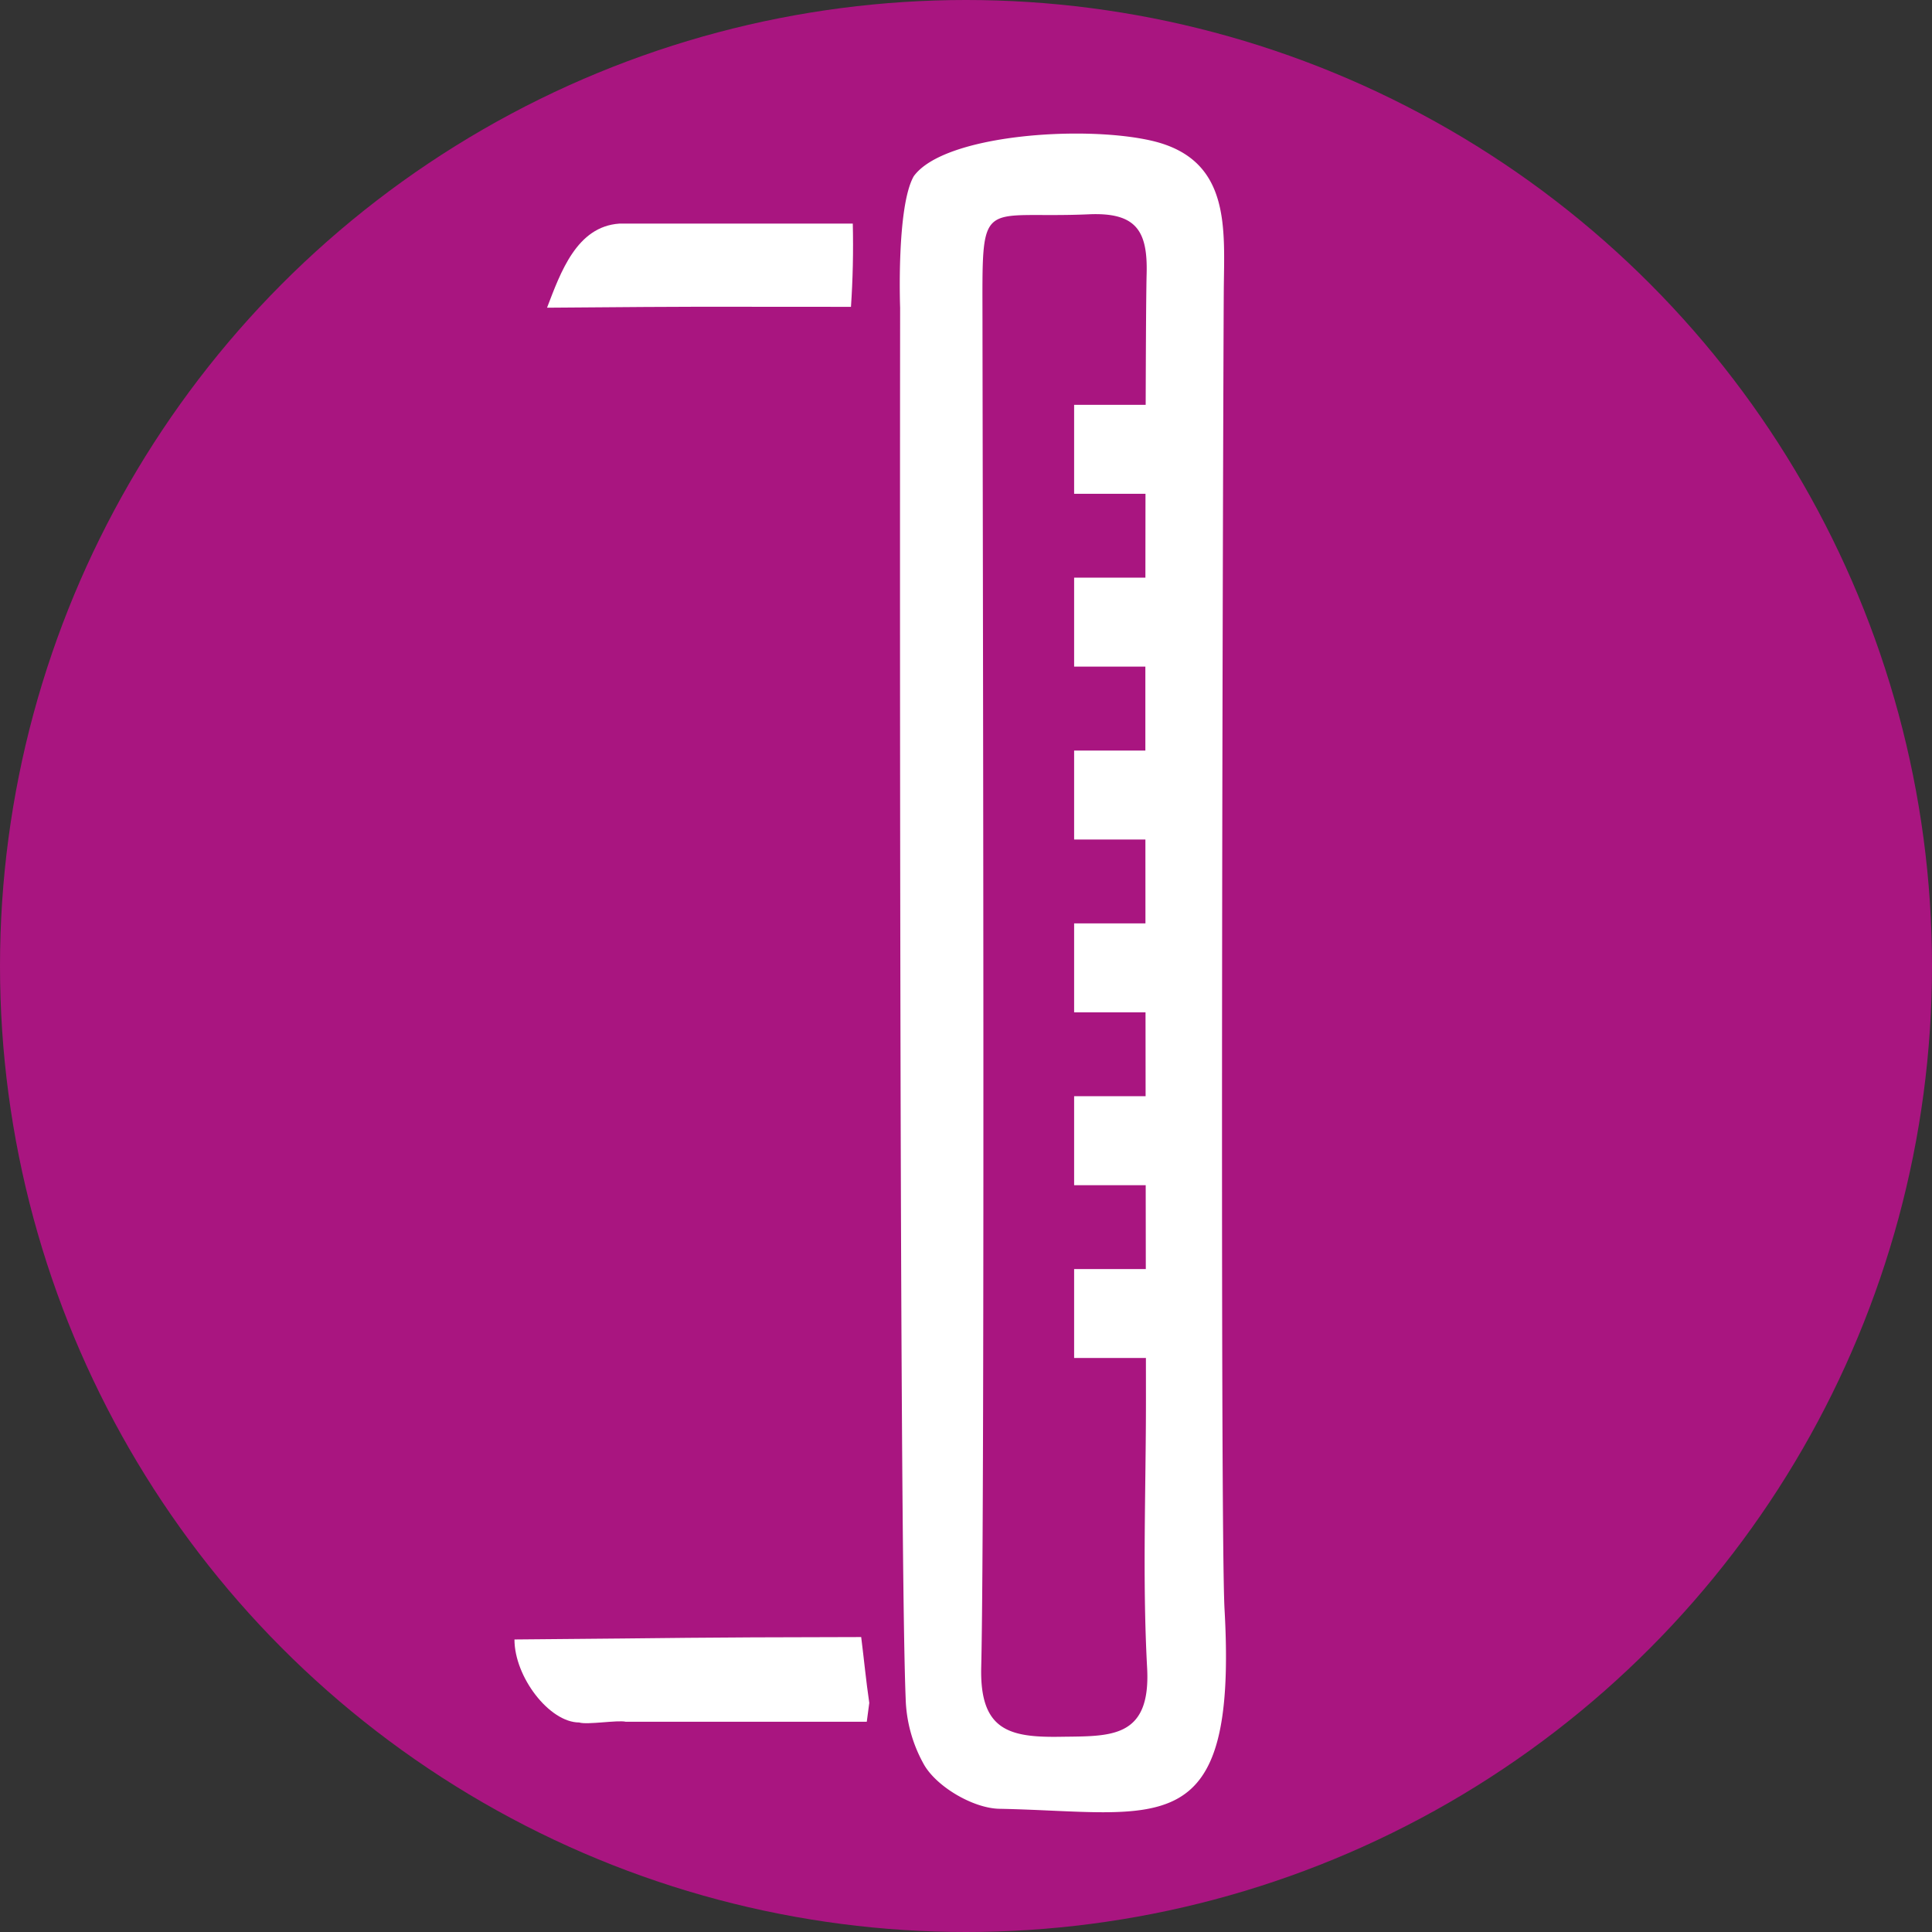
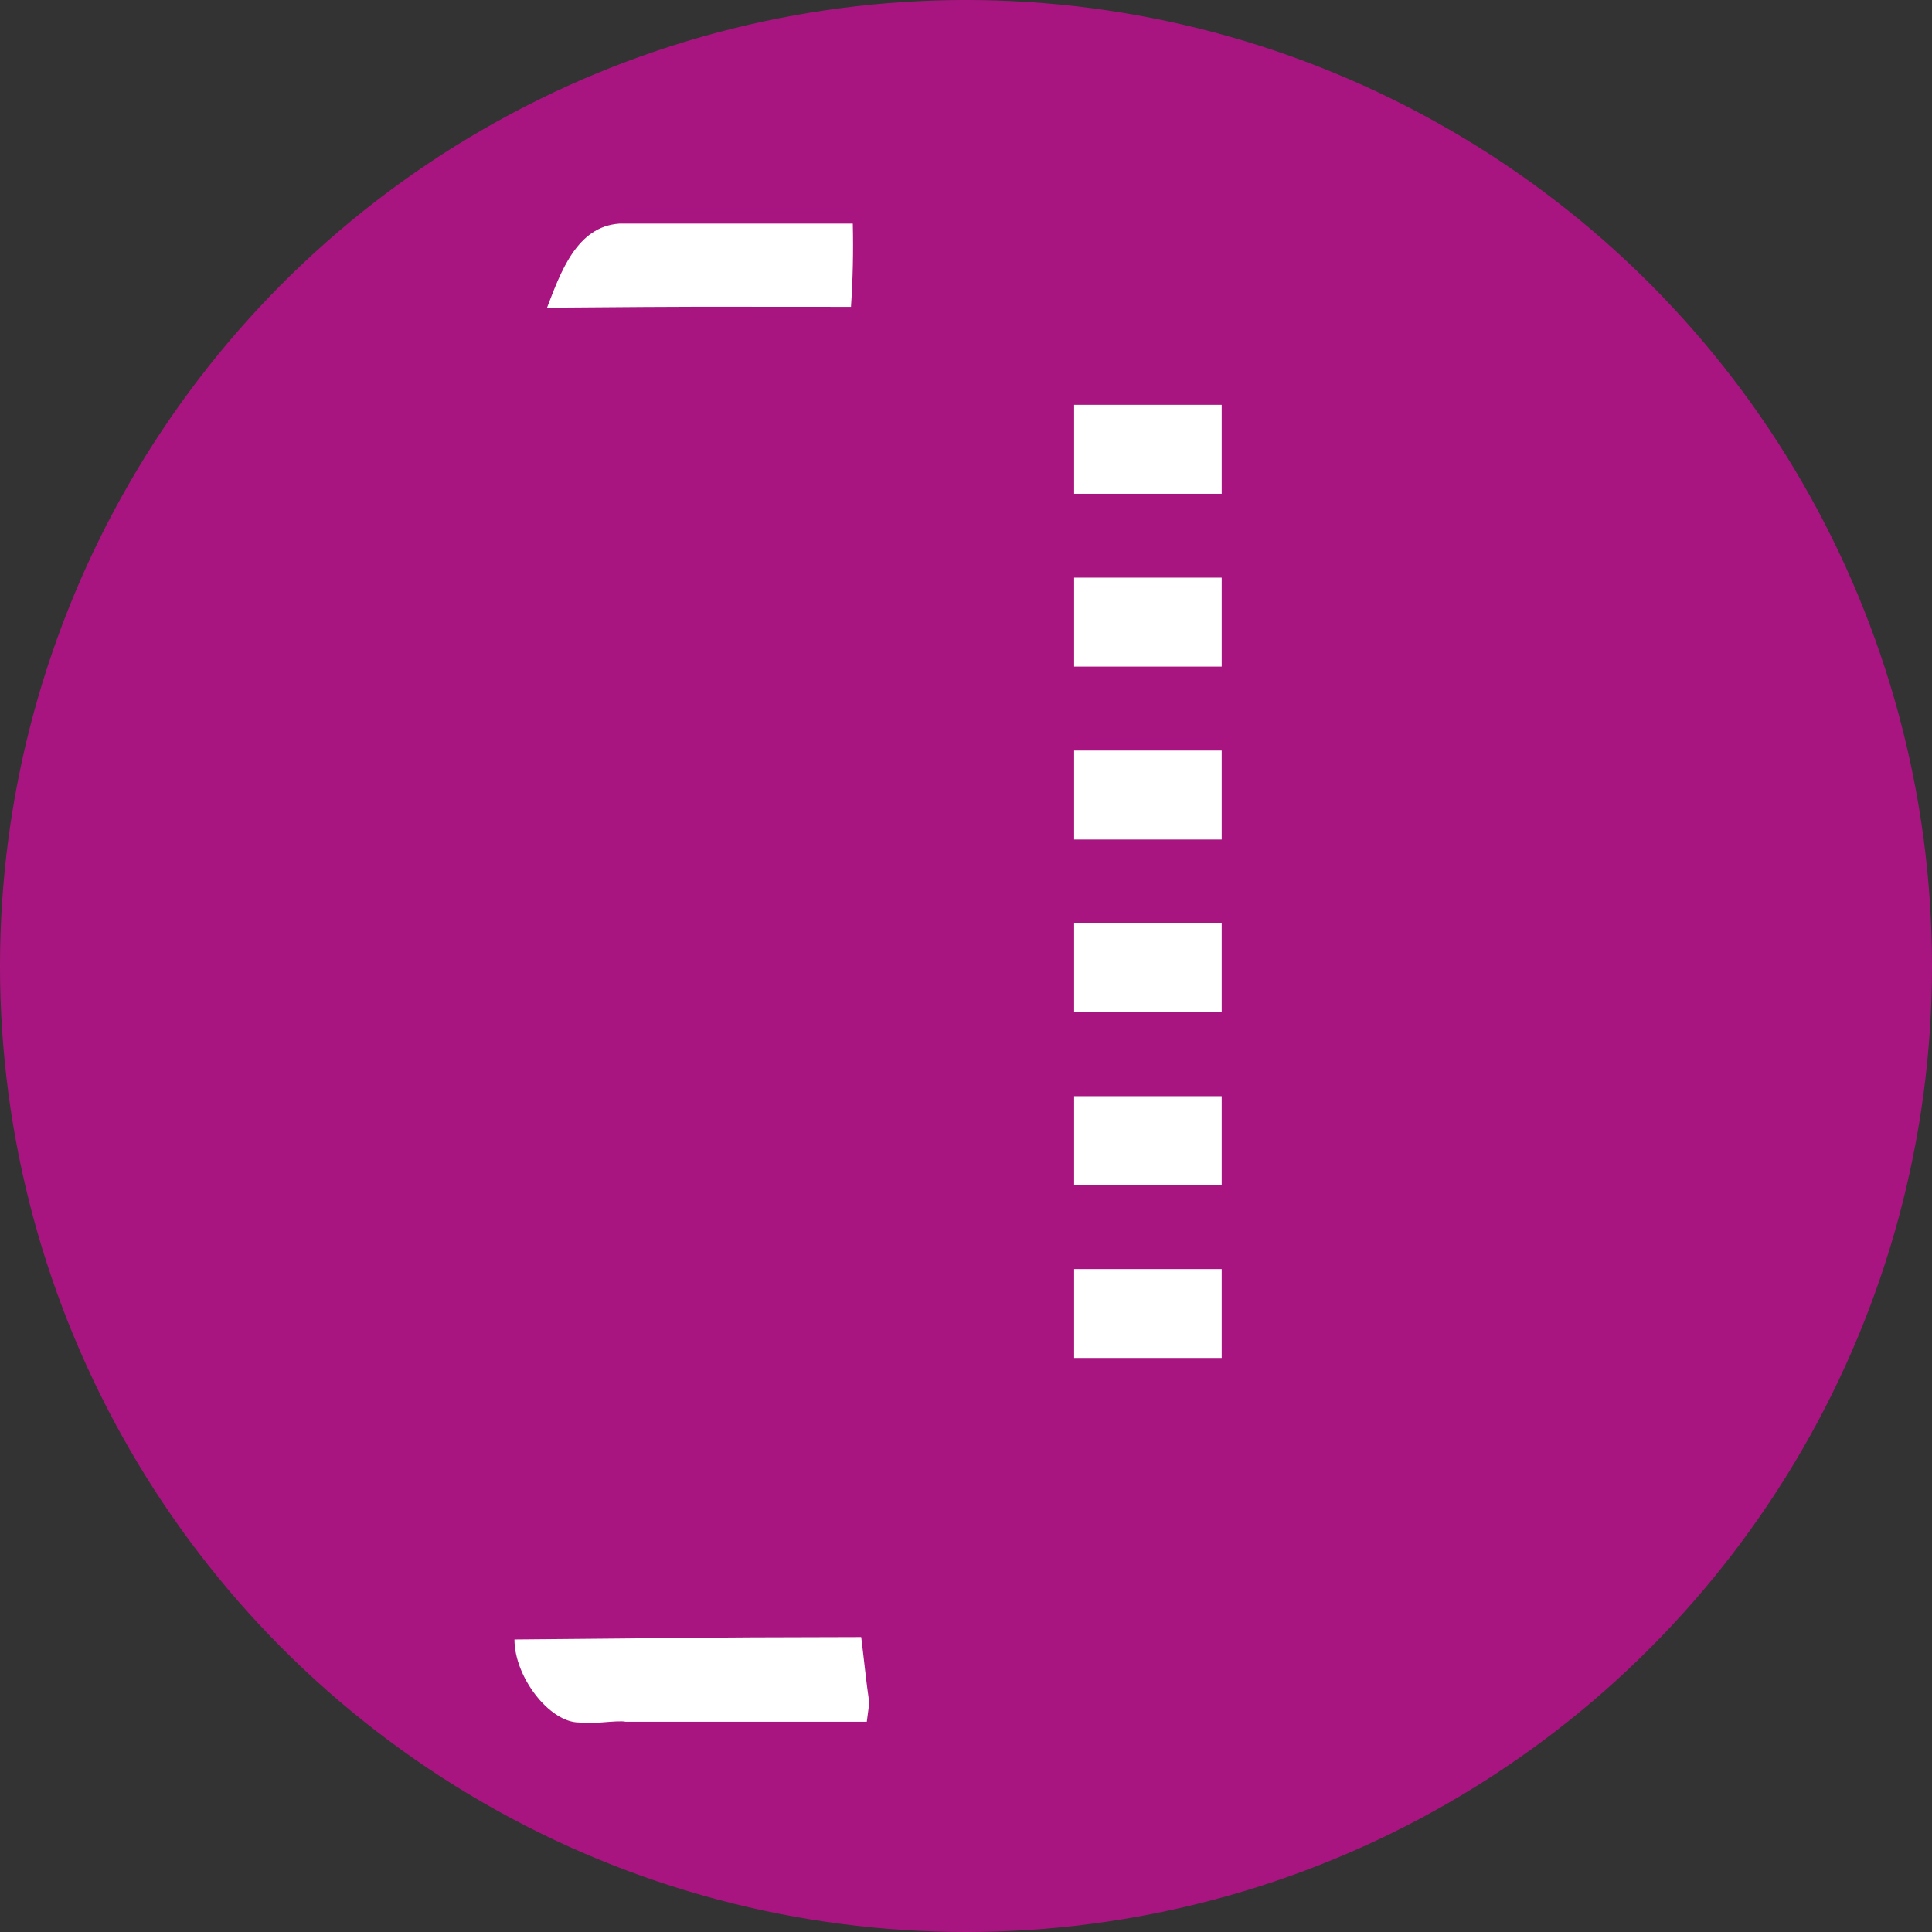
<svg xmlns="http://www.w3.org/2000/svg" id="Calque_1" data-name="Calque 1" viewBox="0 0 425.26 425.26">
  <rect x="0" y="0" width="425.26" height="425.26" fill="#333333" stroke="none" />
  <defs>
    <style>.cls-1{fill:#a91580;}.cls-2{fill:#fff;}</style>
  </defs>
  <circle class="cls-1" cx="212.63" cy="212.63" r="212.63" />
  <g id="jB8LyK">
    <path class="cls-2" d="M234.71,418.2c-.18,1.37-.36,2.77-.55,4.15H181.1c-1.76-.42-8.52.73-10.25.16-6.54,0-14.24-10-14.24-18.27,42.57-.34,33.77-.45,76.32-.53C233.54,408.52,234,413.41,234.71,418.2Z" transform="translate(-43.37 -43.37)" />
-     <path class="cls-2" d="M230.68,110.91c-39.42,0-27.49-.12-66.9.19,3-7.81,6.53-17.86,15.91-18.51h51.39Q231.3,101.77,230.68,110.91Z" transform="translate(-43.37 -43.37)" />
-     <path class="cls-2" d="M244.5,82.16c-3.84,6.73-3,28.94-3,28.94s-.3,268.84,1.22,306.16a31.33,31.33,0,0,0,3.83,14.15c2.62,5.06,10.94,10,16.81,10.1,35.1.69,52.47,8.22,49.55-43.88-1.05-19-.32-266.52-.17-290,.09-13.79,1.78-29.2-15.9-33.29C281.78,70.88,251.15,73,244.5,82.16Zm38.56,8.38c10.41-.45,12.95,3.64,12.7,13.1-.52,19.14-.15,228.81-.15,248,0,19.64-.8,39.31.26,58.9.83,15.7-8.25,14.95-19.13,15.12-11.25.17-17.73-1.42-17.39-15.32.86-35.24.31-261,.28-296.27C259.6,85.93,258.71,91.61,283.06,90.54Z" transform="translate(-43.37 -43.37)" />
+     <path class="cls-2" d="M230.68,110.91c-39.42,0-27.49-.12-66.9.19,3-7.81,6.53-17.86,15.91-18.51h51.39Q231.3,101.77,230.68,110.91" transform="translate(-43.37 -43.37)" />
  </g>
  <rect class="cls-2" x="236.43" y="279.34" width="32.48" height="19.57" />
  <rect class="cls-2" x="236.43" y="241.29" width="32.48" height="19.59" />
  <rect class="cls-2" x="236.43" y="203.25" width="32.48" height="19.58" />
  <rect class="cls-2" x="236.43" y="165.21" width="32.48" height="19.58" />
  <rect class="cls-2" x="236.43" y="127.15" width="32.48" height="19.58" />
  <rect class="cls-2" x="236.43" y="89.11" width="32.48" height="19.58" />
</svg>